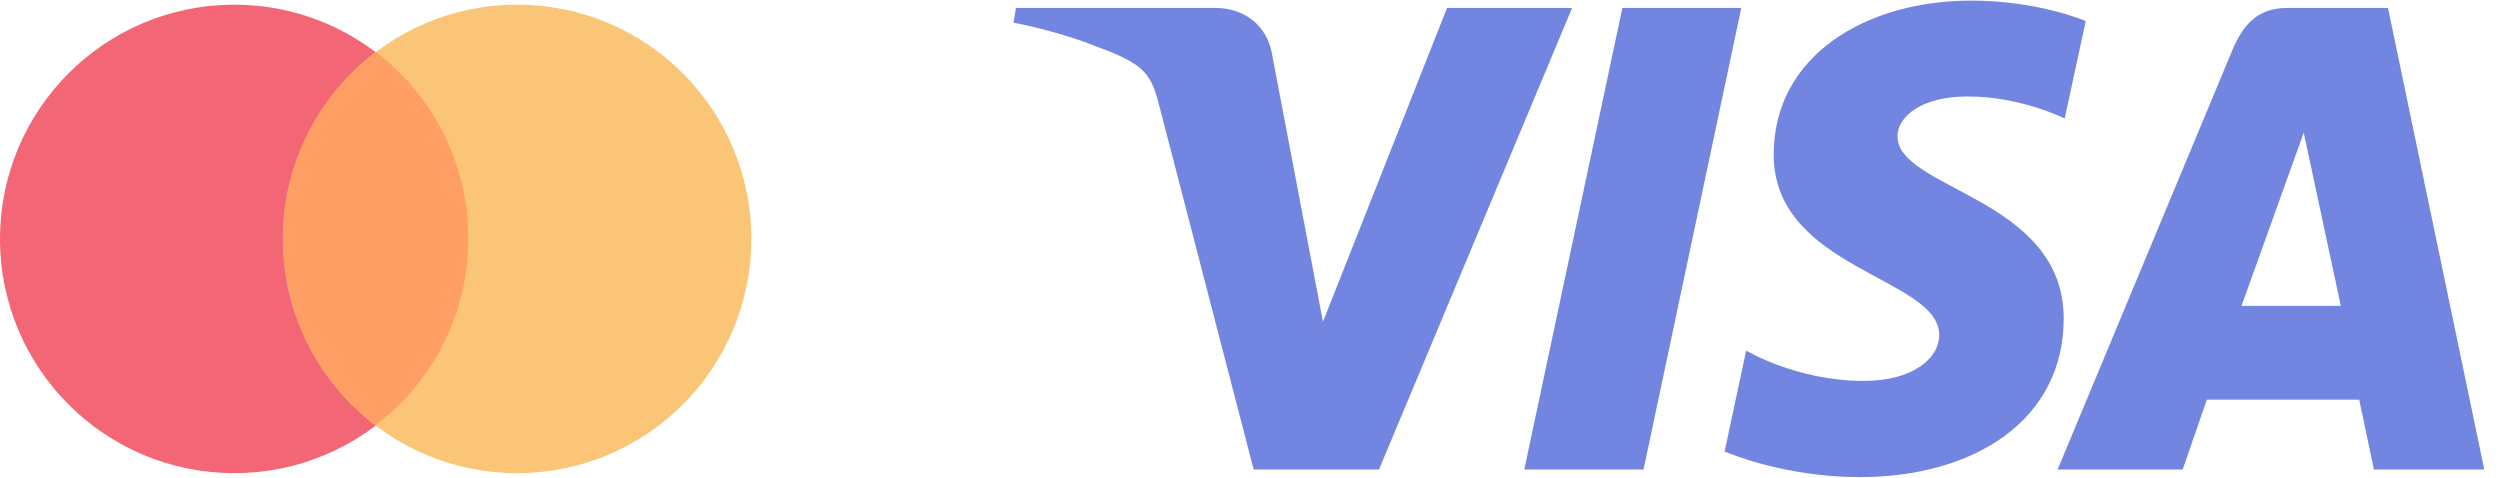
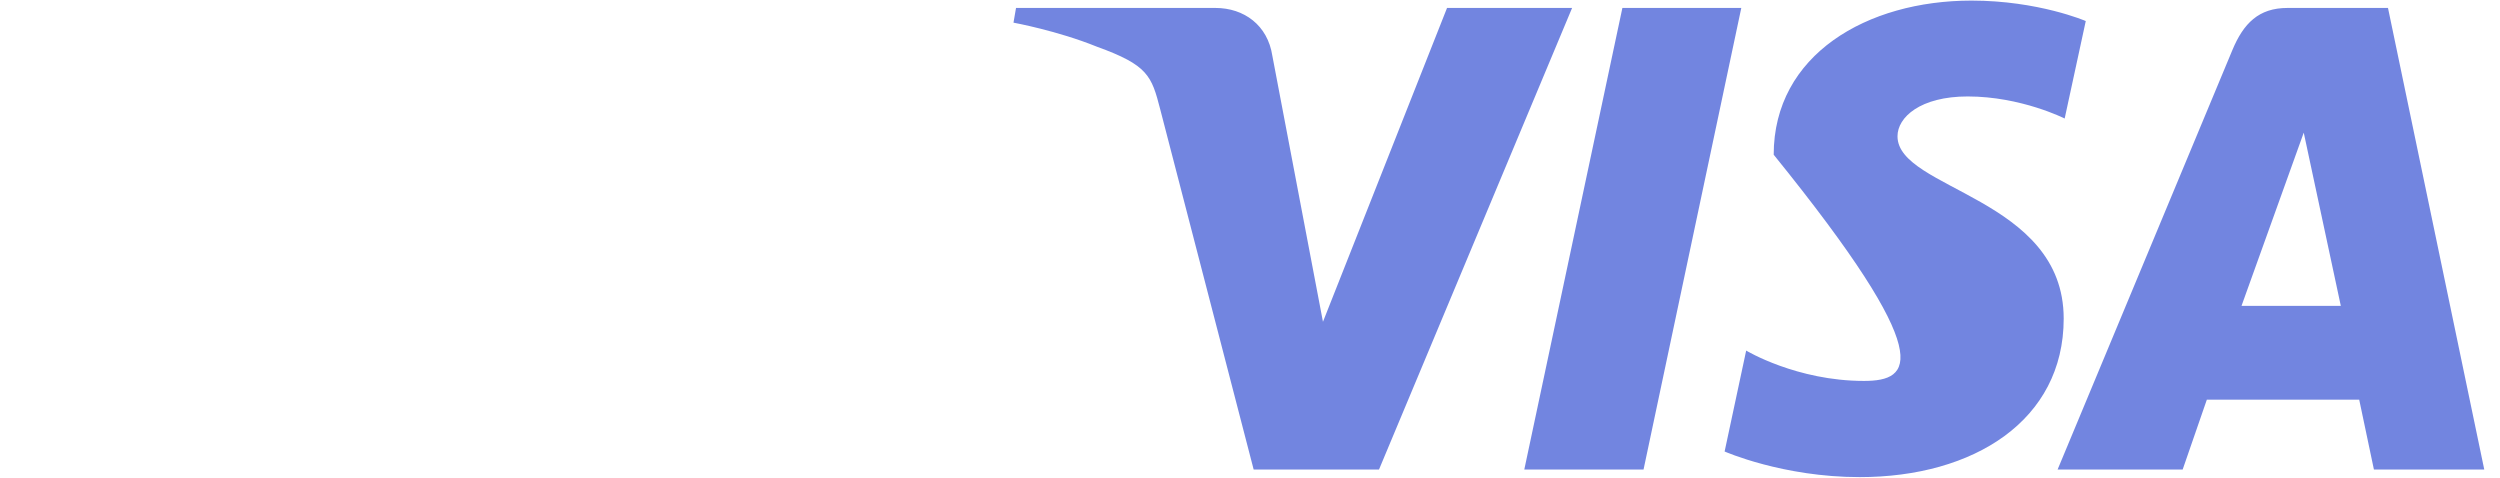
<svg xmlns="http://www.w3.org/2000/svg" width="157" height="30" viewBox="0 0 157 30" fill="none">
  <g style="mix-blend-mode:luminosity" opacity="0.6">
    <g clip-path="url(#clip0_128_7208)">
      <path d="M14.71 29.713C22.833 29.713 29.419 23.127 29.419 15.004C29.419 6.88 22.833 0.294 14.71 0.294C6.586 0.294 0 6.88 0 15.004C0 23.127 6.586 29.713 14.71 29.713Z" fill="#EB001B" />
      <path d="M32.477 29.713C40.601 29.713 47.186 23.127 47.186 15.004C47.186 6.88 40.601 0.294 32.477 0.294C24.353 0.294 17.767 6.88 17.767 15.004C17.767 23.127 24.353 29.713 32.477 29.713Z" fill="#F79E1B" />
      <path d="M23.59 3.256C27.131 5.94 29.412 10.193 29.412 14.974C29.412 19.755 27.131 24.015 23.59 26.699C20.048 24.015 17.767 19.762 17.767 14.974C17.767 10.186 20.055 5.94 23.59 3.256Z" fill="#FF5F00" />
    </g>
    <g clip-path="url(#clip1_128_7208)">
-       <path d="M123.807 0.037C117.249 0.037 111.388 3.436 111.388 9.716C111.388 16.919 121.783 17.416 121.783 21.034C121.783 22.558 120.037 23.922 117.055 23.922C112.823 23.922 109.66 22.016 109.66 22.016L108.306 28.354C108.306 28.354 111.95 29.963 116.788 29.963C123.958 29.963 129.6 26.397 129.6 20.009C129.6 12.399 119.163 11.916 119.163 8.558C119.163 7.364 120.596 6.057 123.569 6.057C126.924 6.057 129.661 7.443 129.661 7.443L130.986 1.321C130.986 1.321 128.008 0.037 123.807 0.037ZM63.806 0.499L63.647 1.423C63.647 1.423 66.406 1.927 68.891 2.935C72.091 4.09 72.319 4.762 72.858 6.851L78.73 29.487H86.601L98.728 0.499H90.874L83.082 20.208L79.903 3.501C79.611 1.589 78.134 0.499 76.326 0.499H63.806ZM101.886 0.499L95.725 29.487H103.214L109.353 0.499H101.886V0.499ZM143.654 0.499C141.848 0.499 140.891 1.465 140.189 3.155L129.217 29.487H137.071L138.59 25.098H148.158L149.082 29.487H156.012L149.966 0.499H143.654ZM144.675 8.33L147.003 19.208H140.767L144.675 8.33Z" fill="#1434CB" />
+       <path d="M123.807 0.037C117.249 0.037 111.388 3.436 111.388 9.716C121.783 22.558 120.037 23.922 117.055 23.922C112.823 23.922 109.66 22.016 109.66 22.016L108.306 28.354C108.306 28.354 111.95 29.963 116.788 29.963C123.958 29.963 129.6 26.397 129.6 20.009C129.6 12.399 119.163 11.916 119.163 8.558C119.163 7.364 120.596 6.057 123.569 6.057C126.924 6.057 129.661 7.443 129.661 7.443L130.986 1.321C130.986 1.321 128.008 0.037 123.807 0.037ZM63.806 0.499L63.647 1.423C63.647 1.423 66.406 1.927 68.891 2.935C72.091 4.09 72.319 4.762 72.858 6.851L78.73 29.487H86.601L98.728 0.499H90.874L83.082 20.208L79.903 3.501C79.611 1.589 78.134 0.499 76.326 0.499H63.806ZM101.886 0.499L95.725 29.487H103.214L109.353 0.499H101.886V0.499ZM143.654 0.499C141.848 0.499 140.891 1.465 140.189 3.155L129.217 29.487H137.071L138.59 25.098H148.158L149.082 29.487H156.012L149.966 0.499H143.654ZM144.675 8.33L147.003 19.208H140.767L144.675 8.33Z" fill="#1434CB" />
    </g>
  </g>
  <defs>
    <clipPath id="clip0_128_7208">
-       <rect width="47.647" height="30" fill="white" />
-     </clipPath>
+       </clipPath>
    <clipPath id="clip1_128_7208">
      <rect width="92.365" height="30" fill="white" transform="translate(63.647)" />
    </clipPath>
  </defs>
</svg>